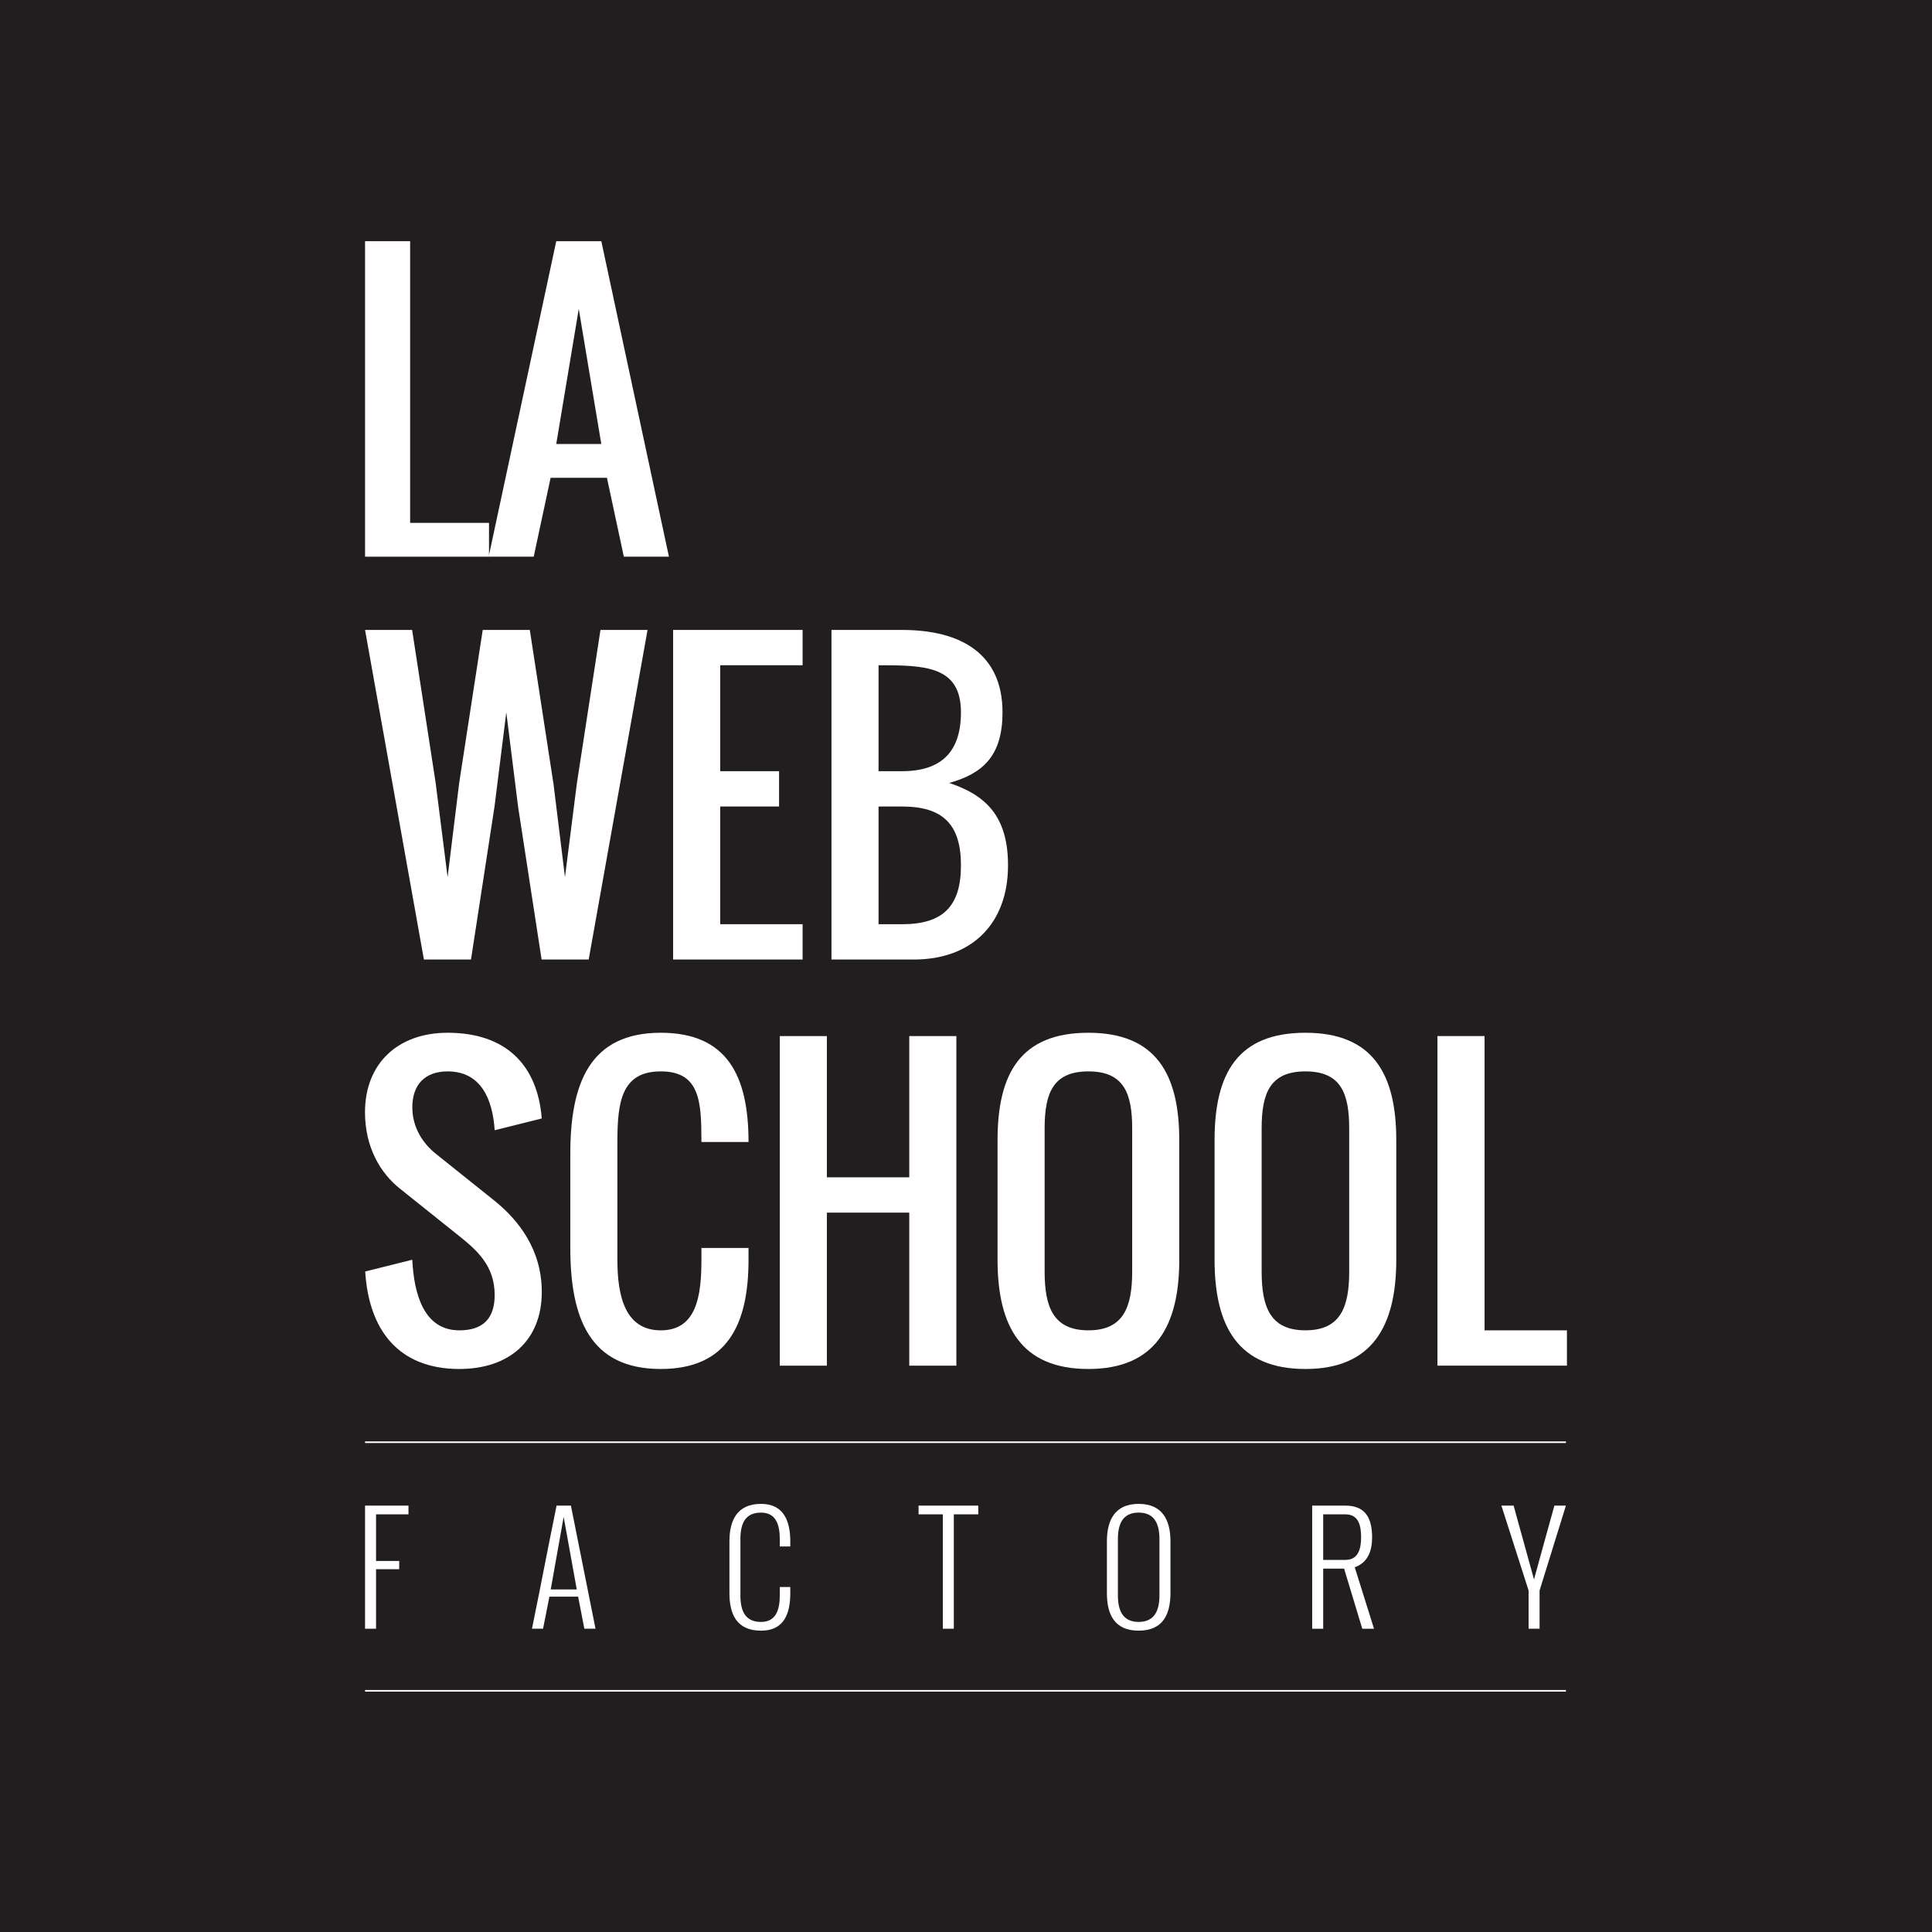
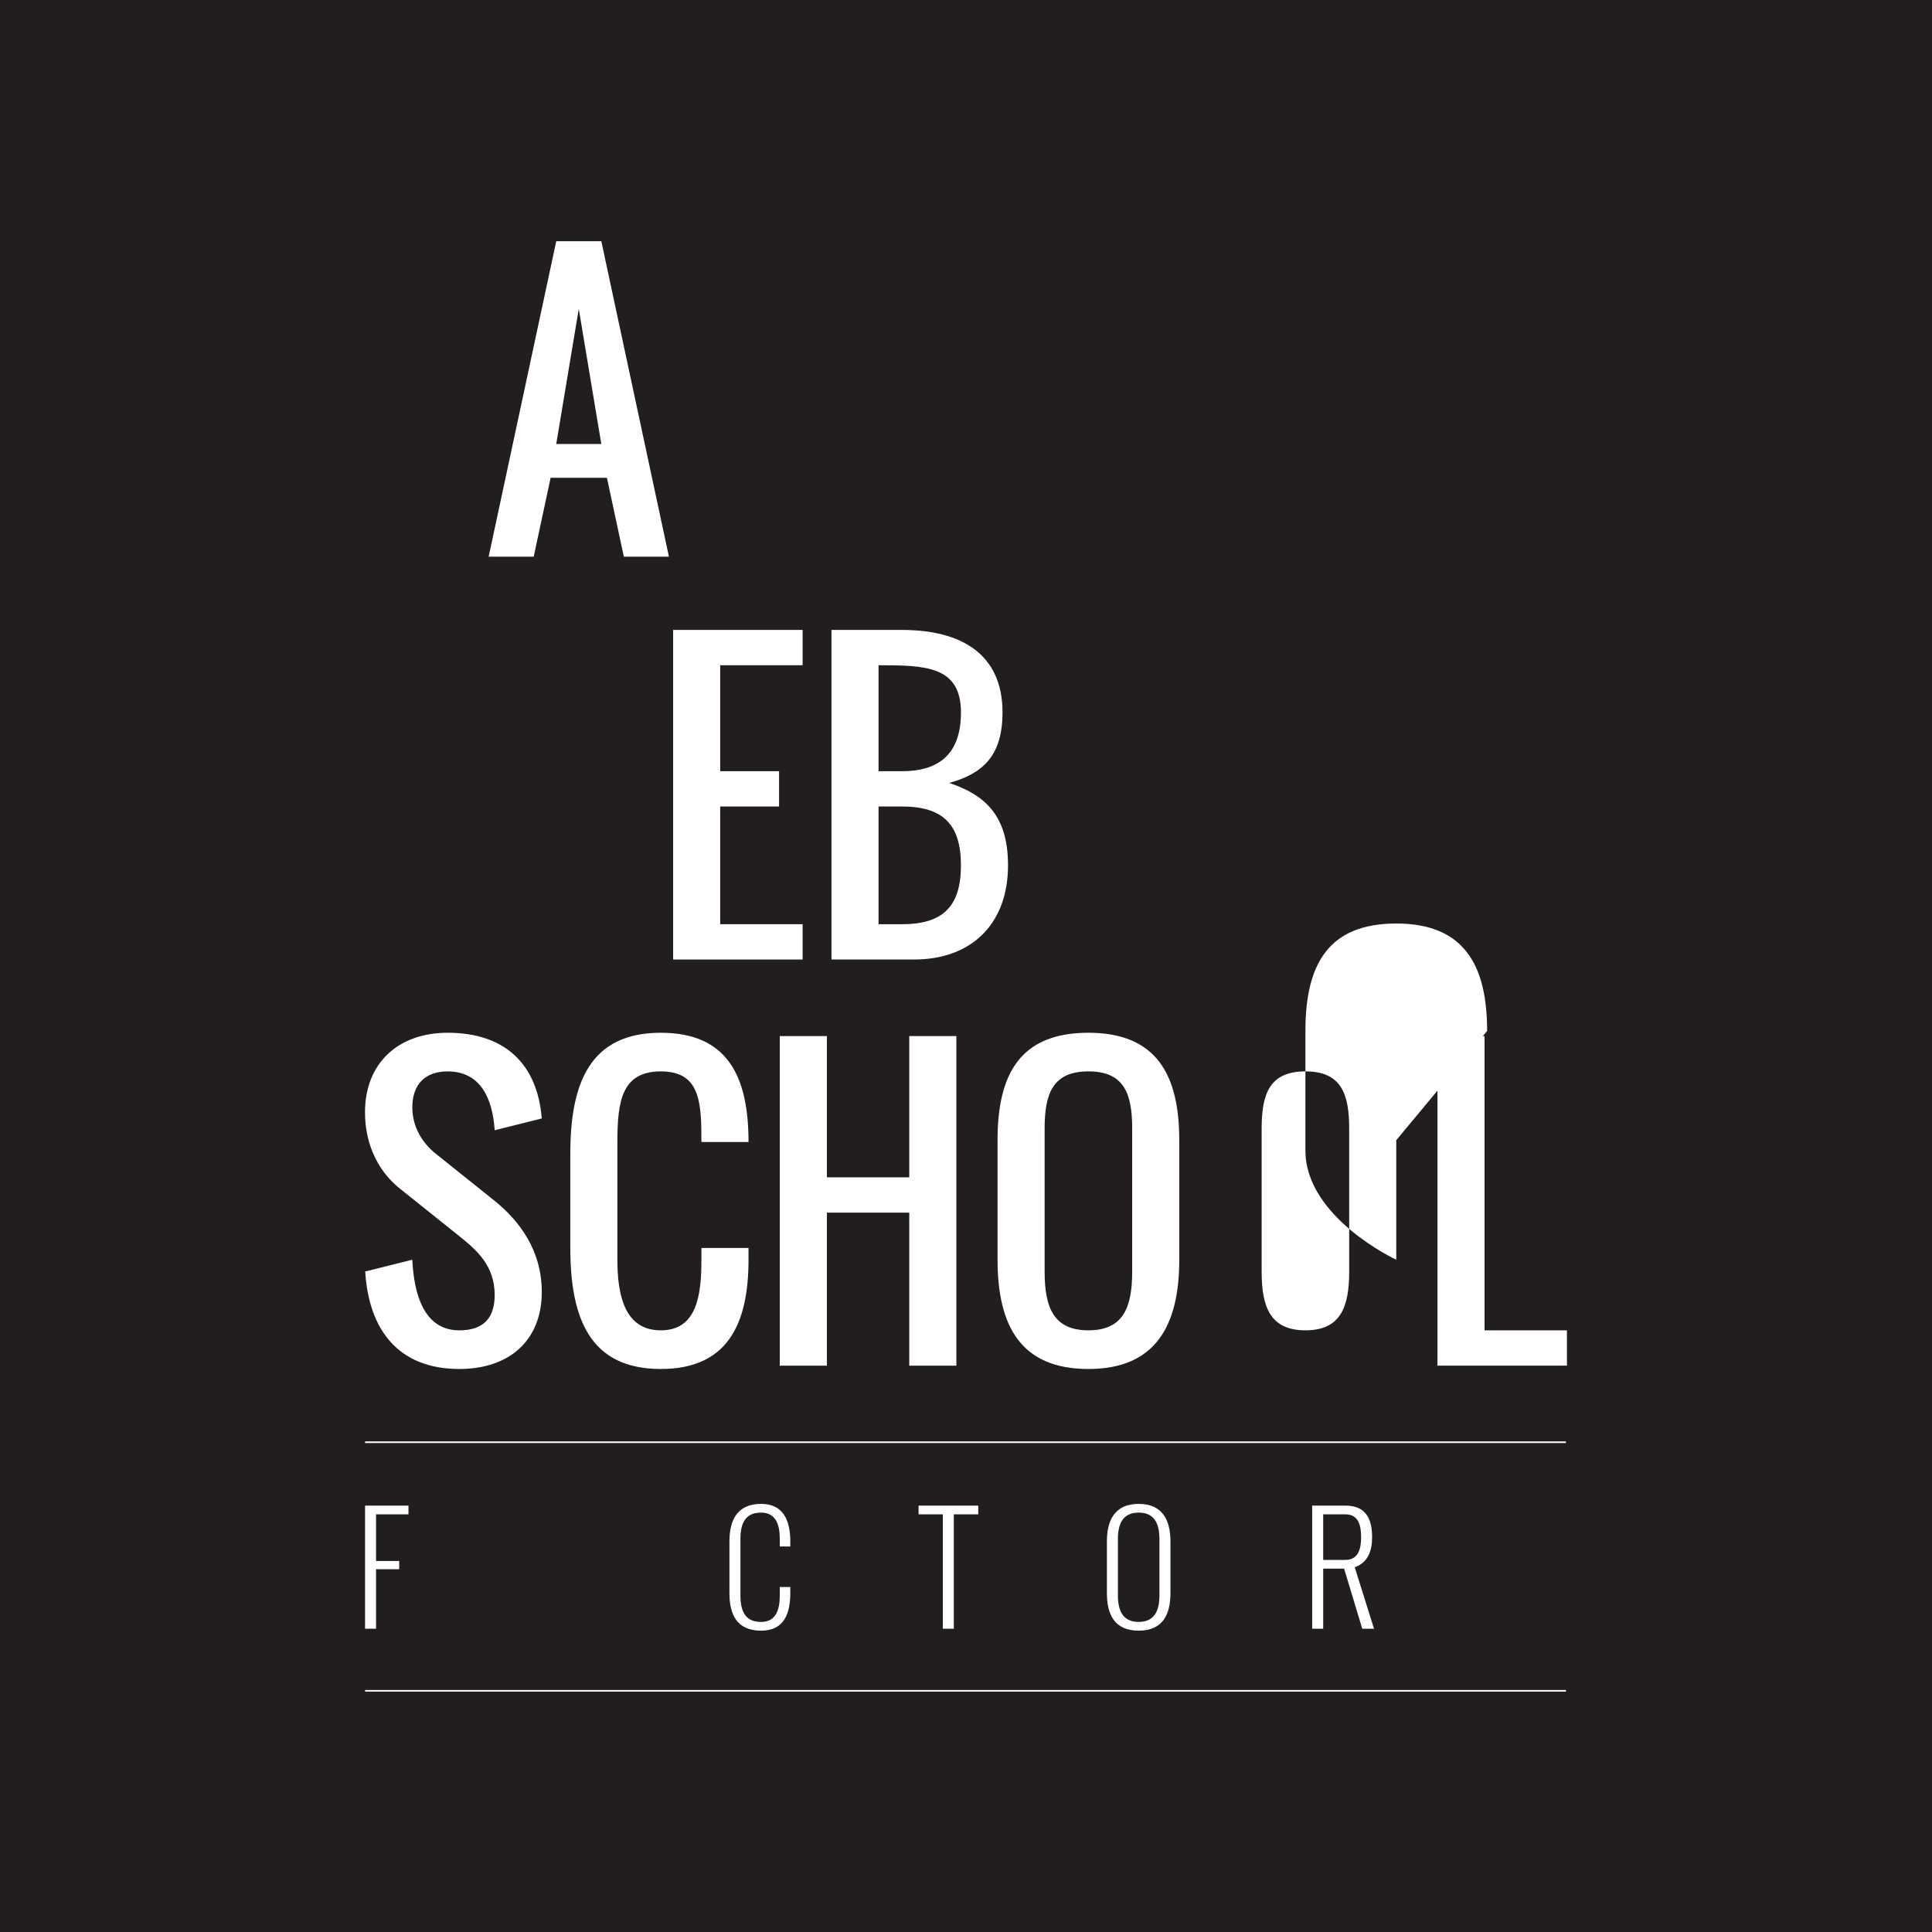
<svg xmlns="http://www.w3.org/2000/svg" id="Calque_1" viewBox="0 0 1200 1200">
  <rect width="1200" height="1200" style="fill:#221e20;" />
  <g>
-     <path d="M343.72,486.31l7.19,58.49,7.43-58.49,14.62-95.04h29.24l-36.56,204.71h-29.24l-14.62-95.04-7.31-58.49-7.31,58.49-14.62,95.04h-29.24l-36.56-204.71h29.24l14.62,95.04,7.42,58.49,7.19-58.49,14.62-95.04h29.24l14.62,95.04Z" style="fill:#fff;" />
    <path d="M447.33,500.93v73.11h51.18v21.93h-80.42v-204.71h80.42v21.94h-51.18v65.8h36.56v21.93h-36.56Z" style="fill:#fff;" />
    <path d="M567.62,595.98h-51.18v-204.71h43.86c36.9,0,62.38,15.08,62.38,51.18,0,26.61-11.77,37.92-33.13,43.86,22.74,7.54,36.55,20.68,36.55,51.18,0,36.09-22.38,58.49-58.48,58.49Zm29.24-153.53c0-28.91-22.39-29.25-51.18-29.25v65.8h14.62c24.22,0,36.56-11.88,36.56-36.55Zm-36.56,58.49h-14.62v73.11h14.62c25.25,0,36.56-10.97,36.56-36.55s-11.31-36.56-36.56-36.56Z" style="fill:#fff;" />
  </g>
  <g>
    <path d="M278.03,665.46c-14.17,0-21.93,8.34-21.93,22.28,0,12.68,6.62,22.51,14.62,28.91l36.55,29.24c14.96,12.1,29.24,30.39,29.24,56.55,0,30.39-20.45,47.86-51.18,47.86-38.27,0-56.32-24.79-58.49-60.55l29.24-7.31c1.03,21.13,7.08,43.86,29.24,43.86,14.62,0,21.93-7.31,21.93-21.93,0-18.39-11.31-27.99-21.93-36.56l-36.56-29.24c-12.57-9.83-22.05-26.05-22.05-47.76,0-30.39,20.56-49.34,51.29-49.34,36.21,0,55.86,19.99,58.49,53.23l-29.24,7.31c-1.26-19.41-8.57-36.55-29.24-36.55Z" style="fill:#fff;" />
    <path d="M410.43,850.3c-43.98,0-56.2-31.31-56.2-75.29v-58.37c0-43.98,12.22-75.17,56.2-75.17,41.24,0,54.49,26.73,54.49,67.86h-29.25c0-24.9-.8-43.87-25.24-43.87s-26.96,18.97-26.96,43.87v73.11c0,22.39,4.68,43.86,26.96,43.86s25.24-21.47,25.24-43.86v-7.31h29.25v7.31c0,40.66-13.48,67.86-54.49,67.86Z" style="fill:#fff;" />
    <path d="M513.58,753.19v95.05h-29.24v-204.71h29.24v87.73h51.18v-87.73h29.25v204.71h-29.25v-95.05h-51.18Z" style="fill:#fff;" />
    <path d="M732.46,708.18v74.26c0,41.13-14.85,67.86-56.43,67.86s-56.43-26.16-56.43-67.86v-74.26c0-41.69,14.51-66.71,56.43-66.71s56.43,25.59,56.43,66.71Zm-83.62-7.31v88.87c0,21.94,5.25,36.55,27.19,36.55s27.19-14.62,27.19-36.55v-88.87c0-21.93-5.25-35.41-27.19-35.41s-27.19,13.48-27.19,35.41Z" style="fill:#fff;" />
-     <path d="M867.25,708.18v74.26c0,41.13-14.85,67.86-56.43,67.86s-56.43-26.16-56.43-67.86v-74.26c0-41.69,14.5-66.71,56.43-66.71s56.43,25.59,56.43,66.71Zm-83.62-7.31v88.87c0,21.94,5.25,36.55,27.19,36.55s27.19-14.62,27.19-36.55v-88.87c0-21.93-5.25-35.41-27.19-35.41s-27.19,13.48-27.19,35.41Z" style="fill:#fff;" />
+     <path d="M867.25,708.18v74.26s-56.43-26.16-56.43-67.86v-74.26c0-41.69,14.5-66.71,56.43-66.71s56.43,25.59,56.43,66.71Zm-83.62-7.31v88.87c0,21.94,5.25,36.55,27.19,36.55s27.19-14.62,27.19-36.55v-88.87c0-21.93-5.25-35.41-27.19-35.41s-27.19,13.48-27.19,35.41Z" style="fill:#fff;" />
    <path d="M892.84,643.53h29.24v182.77h51.17v21.94h-80.42v-204.71Z" style="fill:#fff;" />
  </g>
  <g>
-     <path d="M226.74,149.81h28v174.96h48.99v21h-76.98V149.81Z" style="fill:#fff;" />
    <path d="M331.5,345.77h-27.99l41.99-195.96h27.99l41.99,195.96h-28l-10.5-48.99h-34.99l-10.5,48.99Zm27.99-153.97l-14,83.98h27.99l-14-83.98Z" style="fill:#fff;" />
  </g>
  <g>
    <g>
      <path d="M226.74,1011.63v-76.47h26.97v5.42h-20.14v28.97h14.38v5.11h-14.38v36.97h-6.83Z" style="fill:#fff;" />
-       <path d="M337.3,1011.63h-6.88c7.24-35.46,8.05-40.97,15.28-76.47h8.9l15.28,76.47h-6.92l-3.87-19.91h-17.84l-3.95,19.91Zm4.76-24.39h16.18l-8.14-45.06-8.04,45.06Z" style="fill:#fff;" />
      <path d="M453.06,989.45v-32.03c0-12.93,4.63-23.33,19.64-23.33,13.93,0,18.16,10.4,18.16,23.33v3.11h-6.52v-4.62c0-9.34-2.65-16.4-11.64-16.4-10.07,0-12.81,7.06-12.81,16.4v35.06c0,9.34,2.74,16.44,12.81,16.44,8.99,0,11.64-7.1,11.64-16.44v-5.24h6.52v3.73c0,12.84-3.87,23.38-18.16,23.38-15.37,0-19.64-10.53-19.64-23.38Z" style="fill:#fff;" />
      <path d="M585.6,1011.63v-71.05h-15.06v-5.42h37.08v5.42h-15.19v71.05h-6.83Z" style="fill:#fff;" />
      <path d="M687.52,989.45v-32.03c0-12.93,4.72-23.33,19.73-23.33s19.74,10.4,19.74,23.33v32.03c0,12.84-4.36,23.38-19.74,23.38s-19.73-10.53-19.73-23.38Zm32.63,1.51v-35.06c0-9.06-2.83-16.4-12.9-16.4s-12.9,7.33-12.9,16.4v35.06c0,9.06,2.84,16.44,12.9,16.44s12.9-7.38,12.9-16.44Z" style="fill:#fff;" />
      <path d="M815.02,1011.63v-76.47h20.63c13.45,0,16.59,9.15,16.59,19.78,0,7.82-2.29,15.46-10.78,18.53l11.96,38.17h-7.29l-11.28-37.33h-12.99v37.33h-6.84Zm6.84-42.75h13.75c8.18,0,9.8-7.02,9.8-14.17,0-7.6-1.79-14.13-9.8-14.13h-13.75v28.3Z" style="fill:#fff;" />
-       <path d="M949.44,1011.63v-23.73l-16.9-52.74h7.59l12.67,45.85c5.49-19.82,7.1-26.03,12.67-45.85h7.15l-16.36,52.74v23.73h-6.83Z" style="fill:#fff;" />
    </g>
    <line x1="226.74" y1="895.79" x2="972.63" y2="895.79" style="fill:none; stroke:#fff; stroke-miterlimit:10;" />
    <line x1="226.74" y1="1050.19" x2="972.63" y2="1050.19" style="fill:none; stroke:#fff; stroke-miterlimit:10;" />
  </g>
</svg>